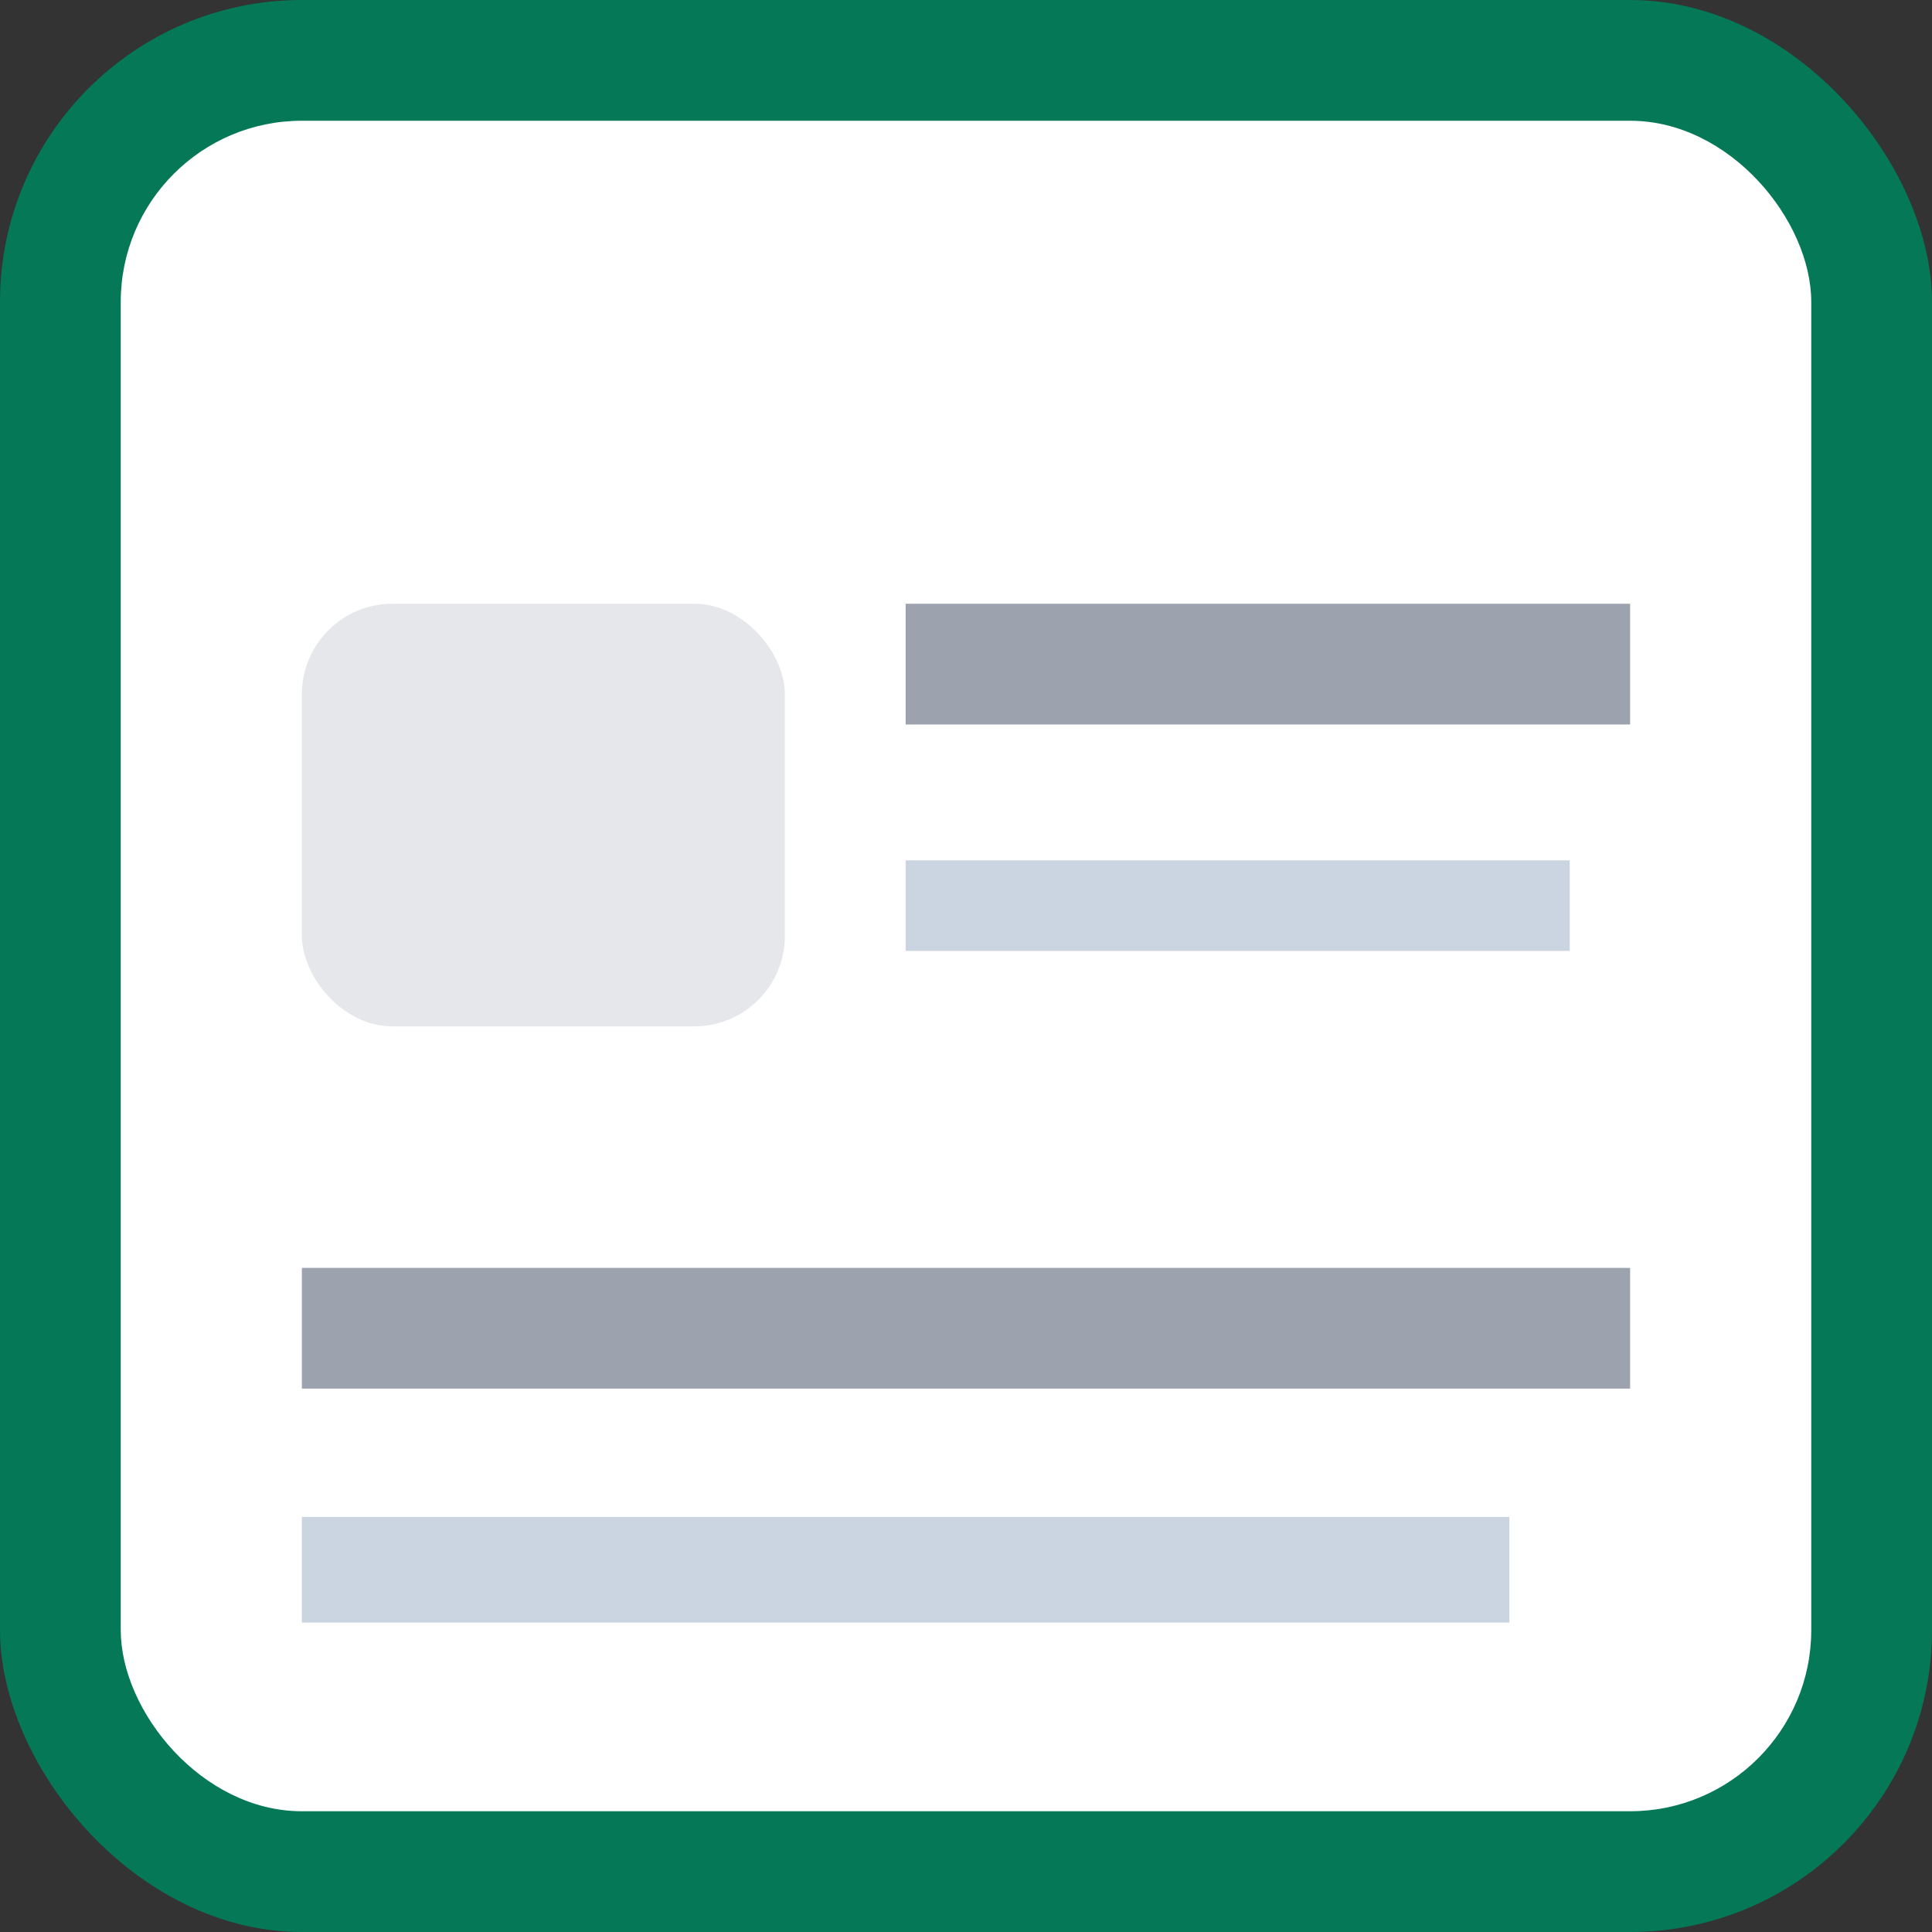
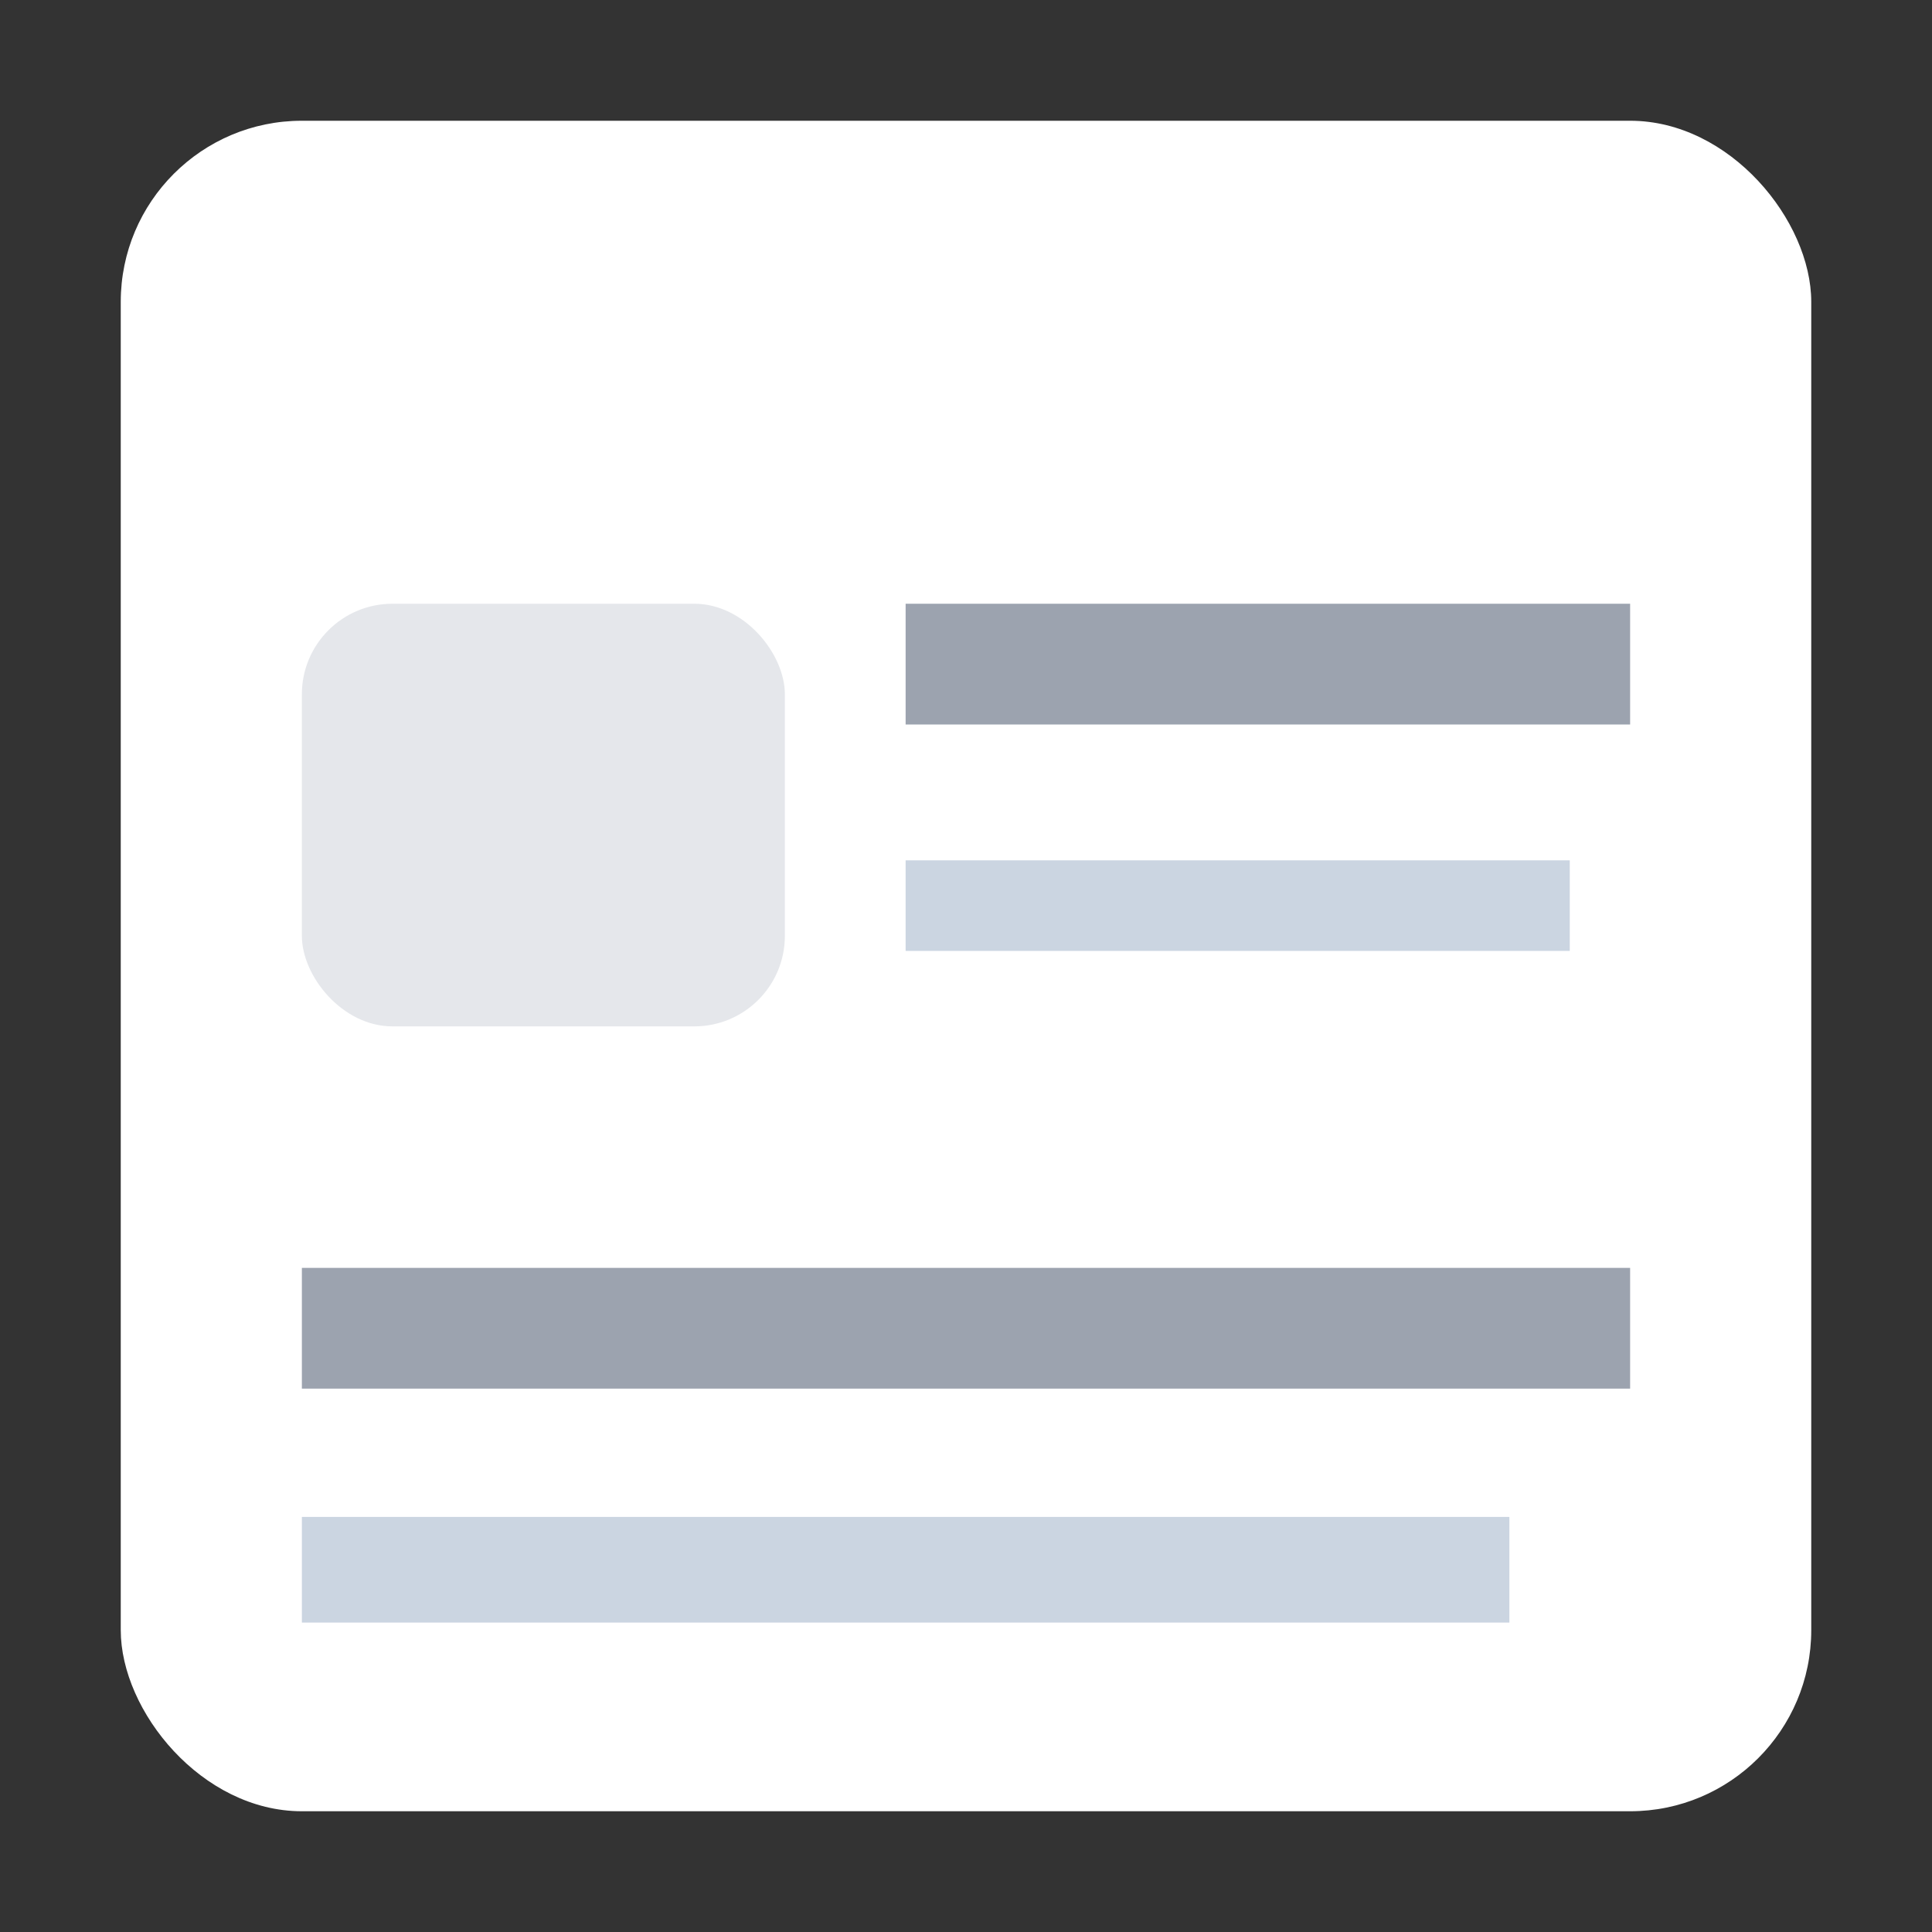
<svg xmlns="http://www.w3.org/2000/svg" viewBox="0 0 64 64">
  <rect x="0" y="0" width="64" height="64" fill="#333333" stroke="none" />
-   <rect width="64" height="64" rx="10" fill="#047857" />
  <rect x="4" y="4" width="56" height="56" rx="6" fill="#FFFFFF" />
  <rect x="10" y="20" width="16" height="14" rx="3" fill="#E5E7EB" />
  <line x1="30" y1="22" x2="54" y2="22" stroke="#9CA3AF" stroke-width="4" />
  <line x1="30" y1="30" x2="52" y2="30" stroke="#CBD5E1" stroke-width="3" />
  <line x1="10" y1="44" x2="54" y2="44" stroke="#9CA3AF" stroke-width="4" />
  <line x1="10" y1="52" x2="50" y2="52" stroke="#CBD5E1" stroke-width="3.5" />
</svg>